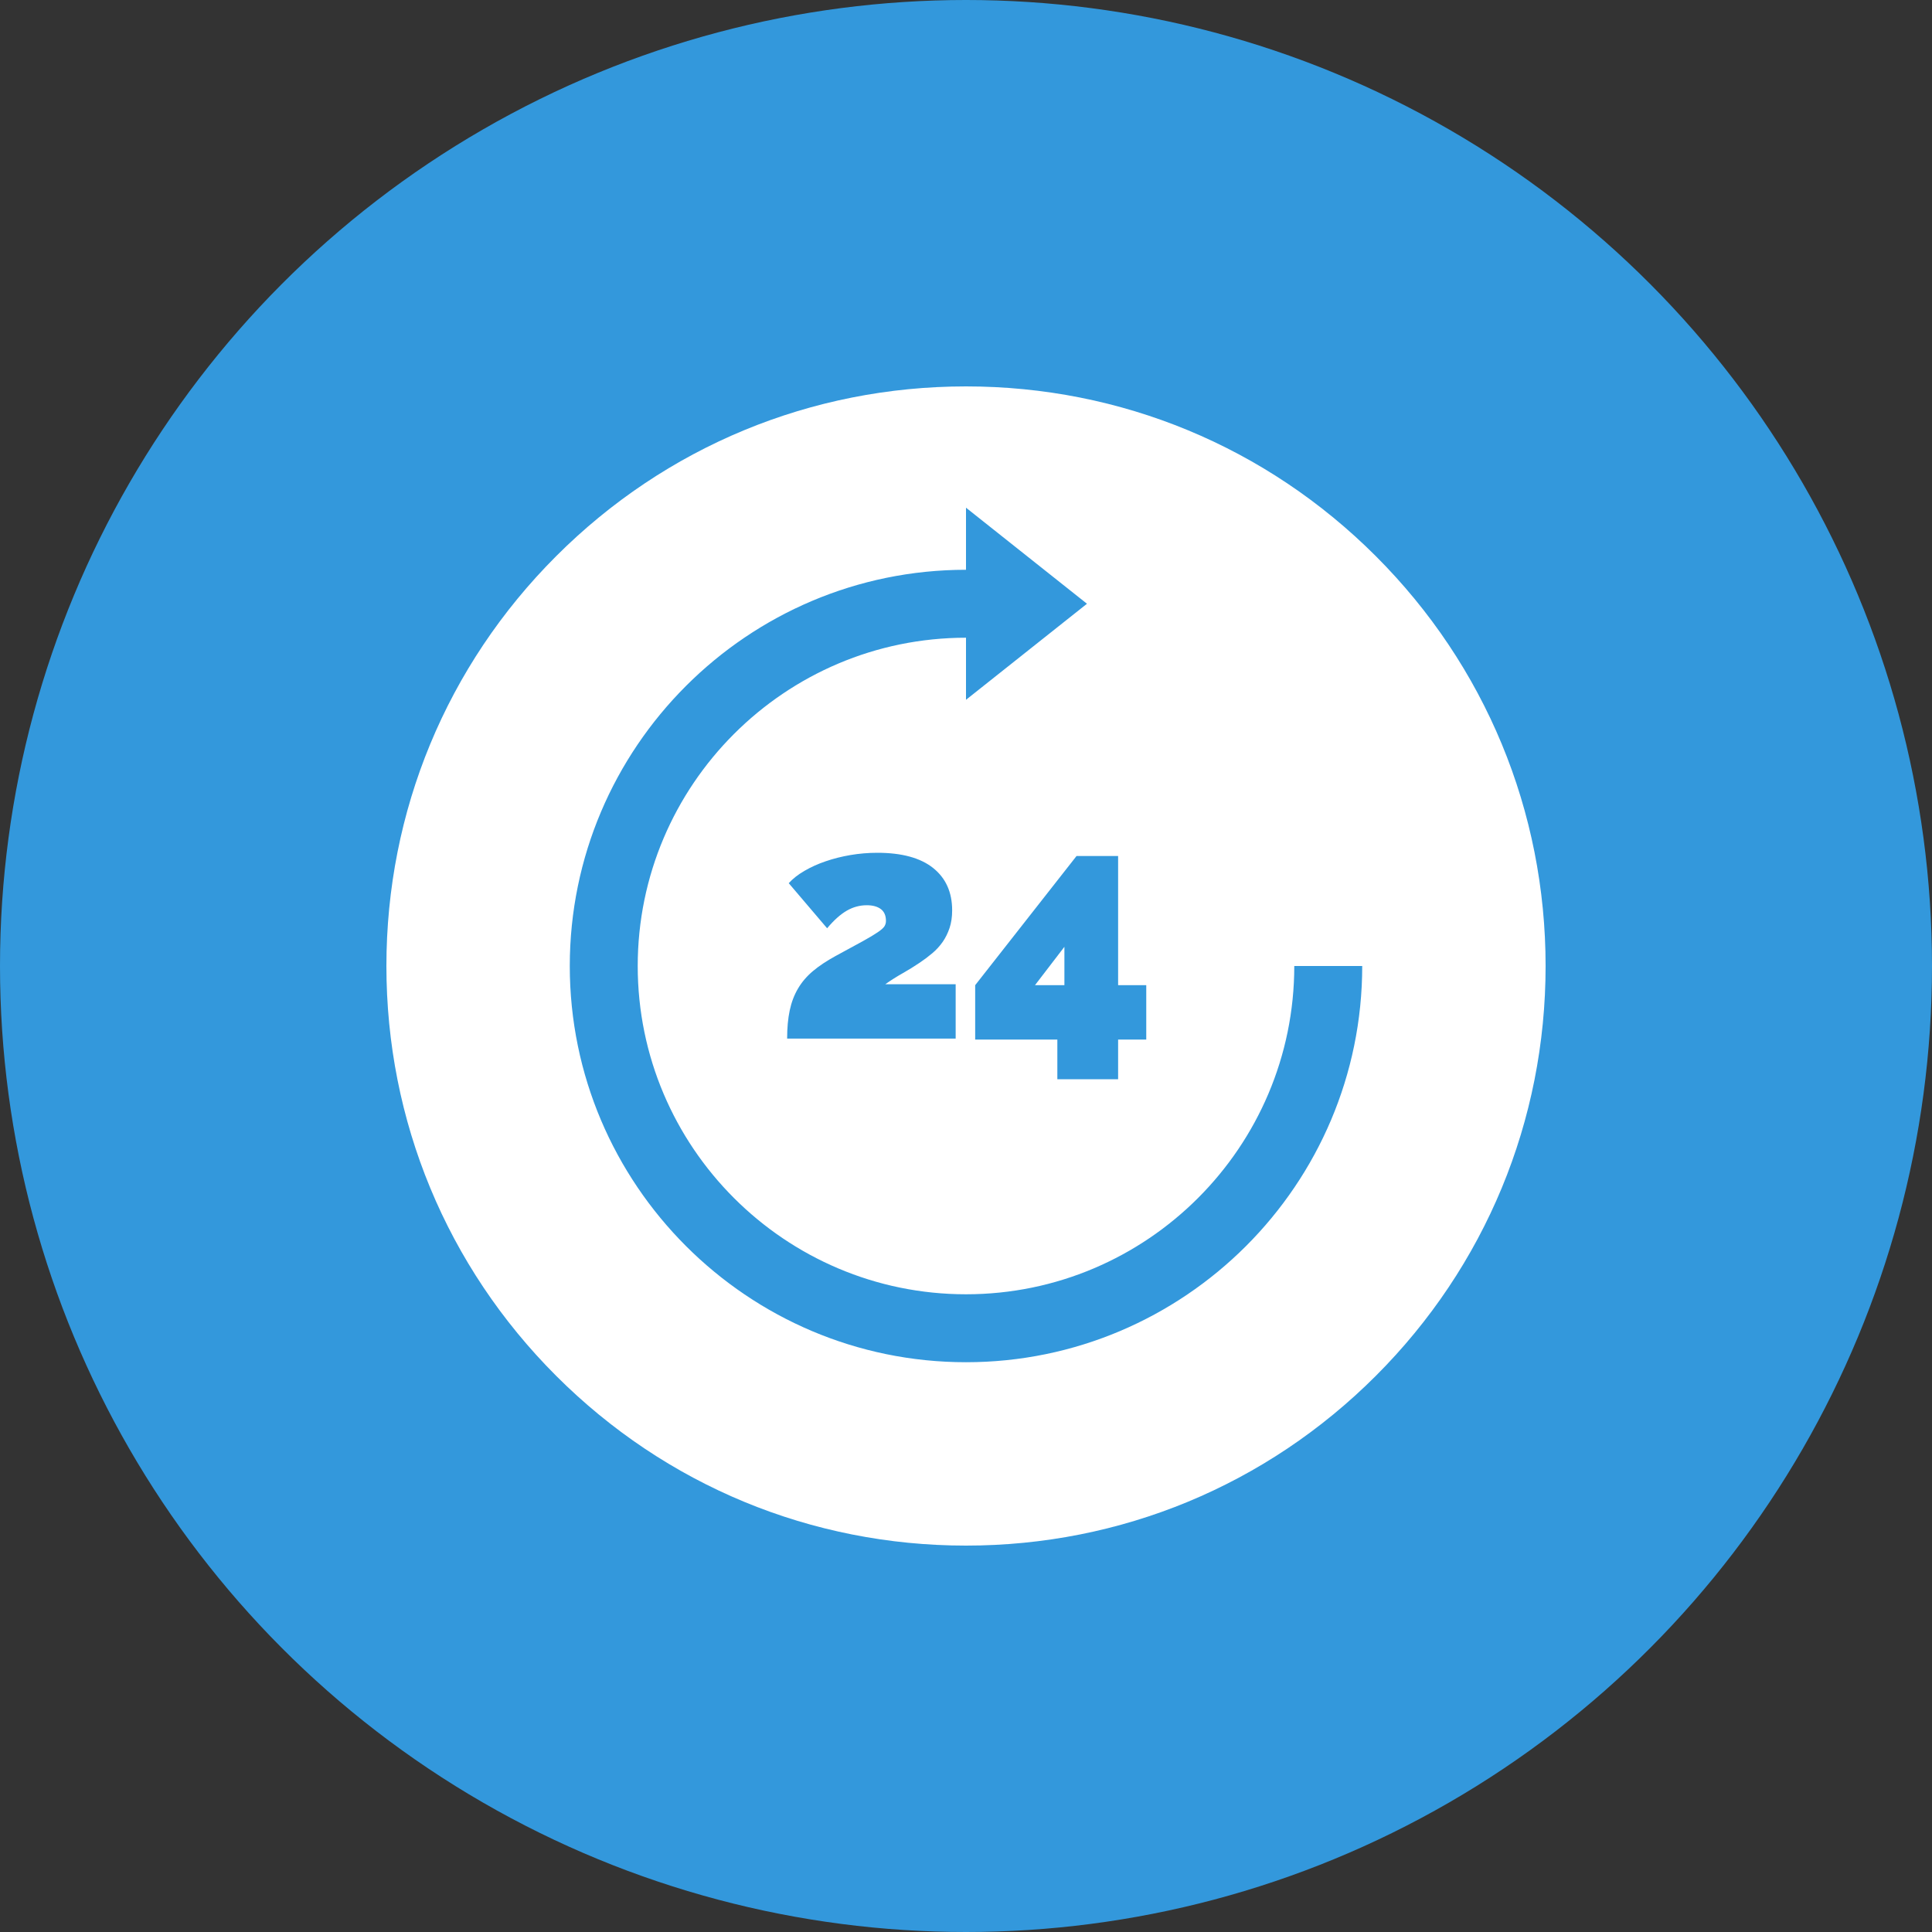
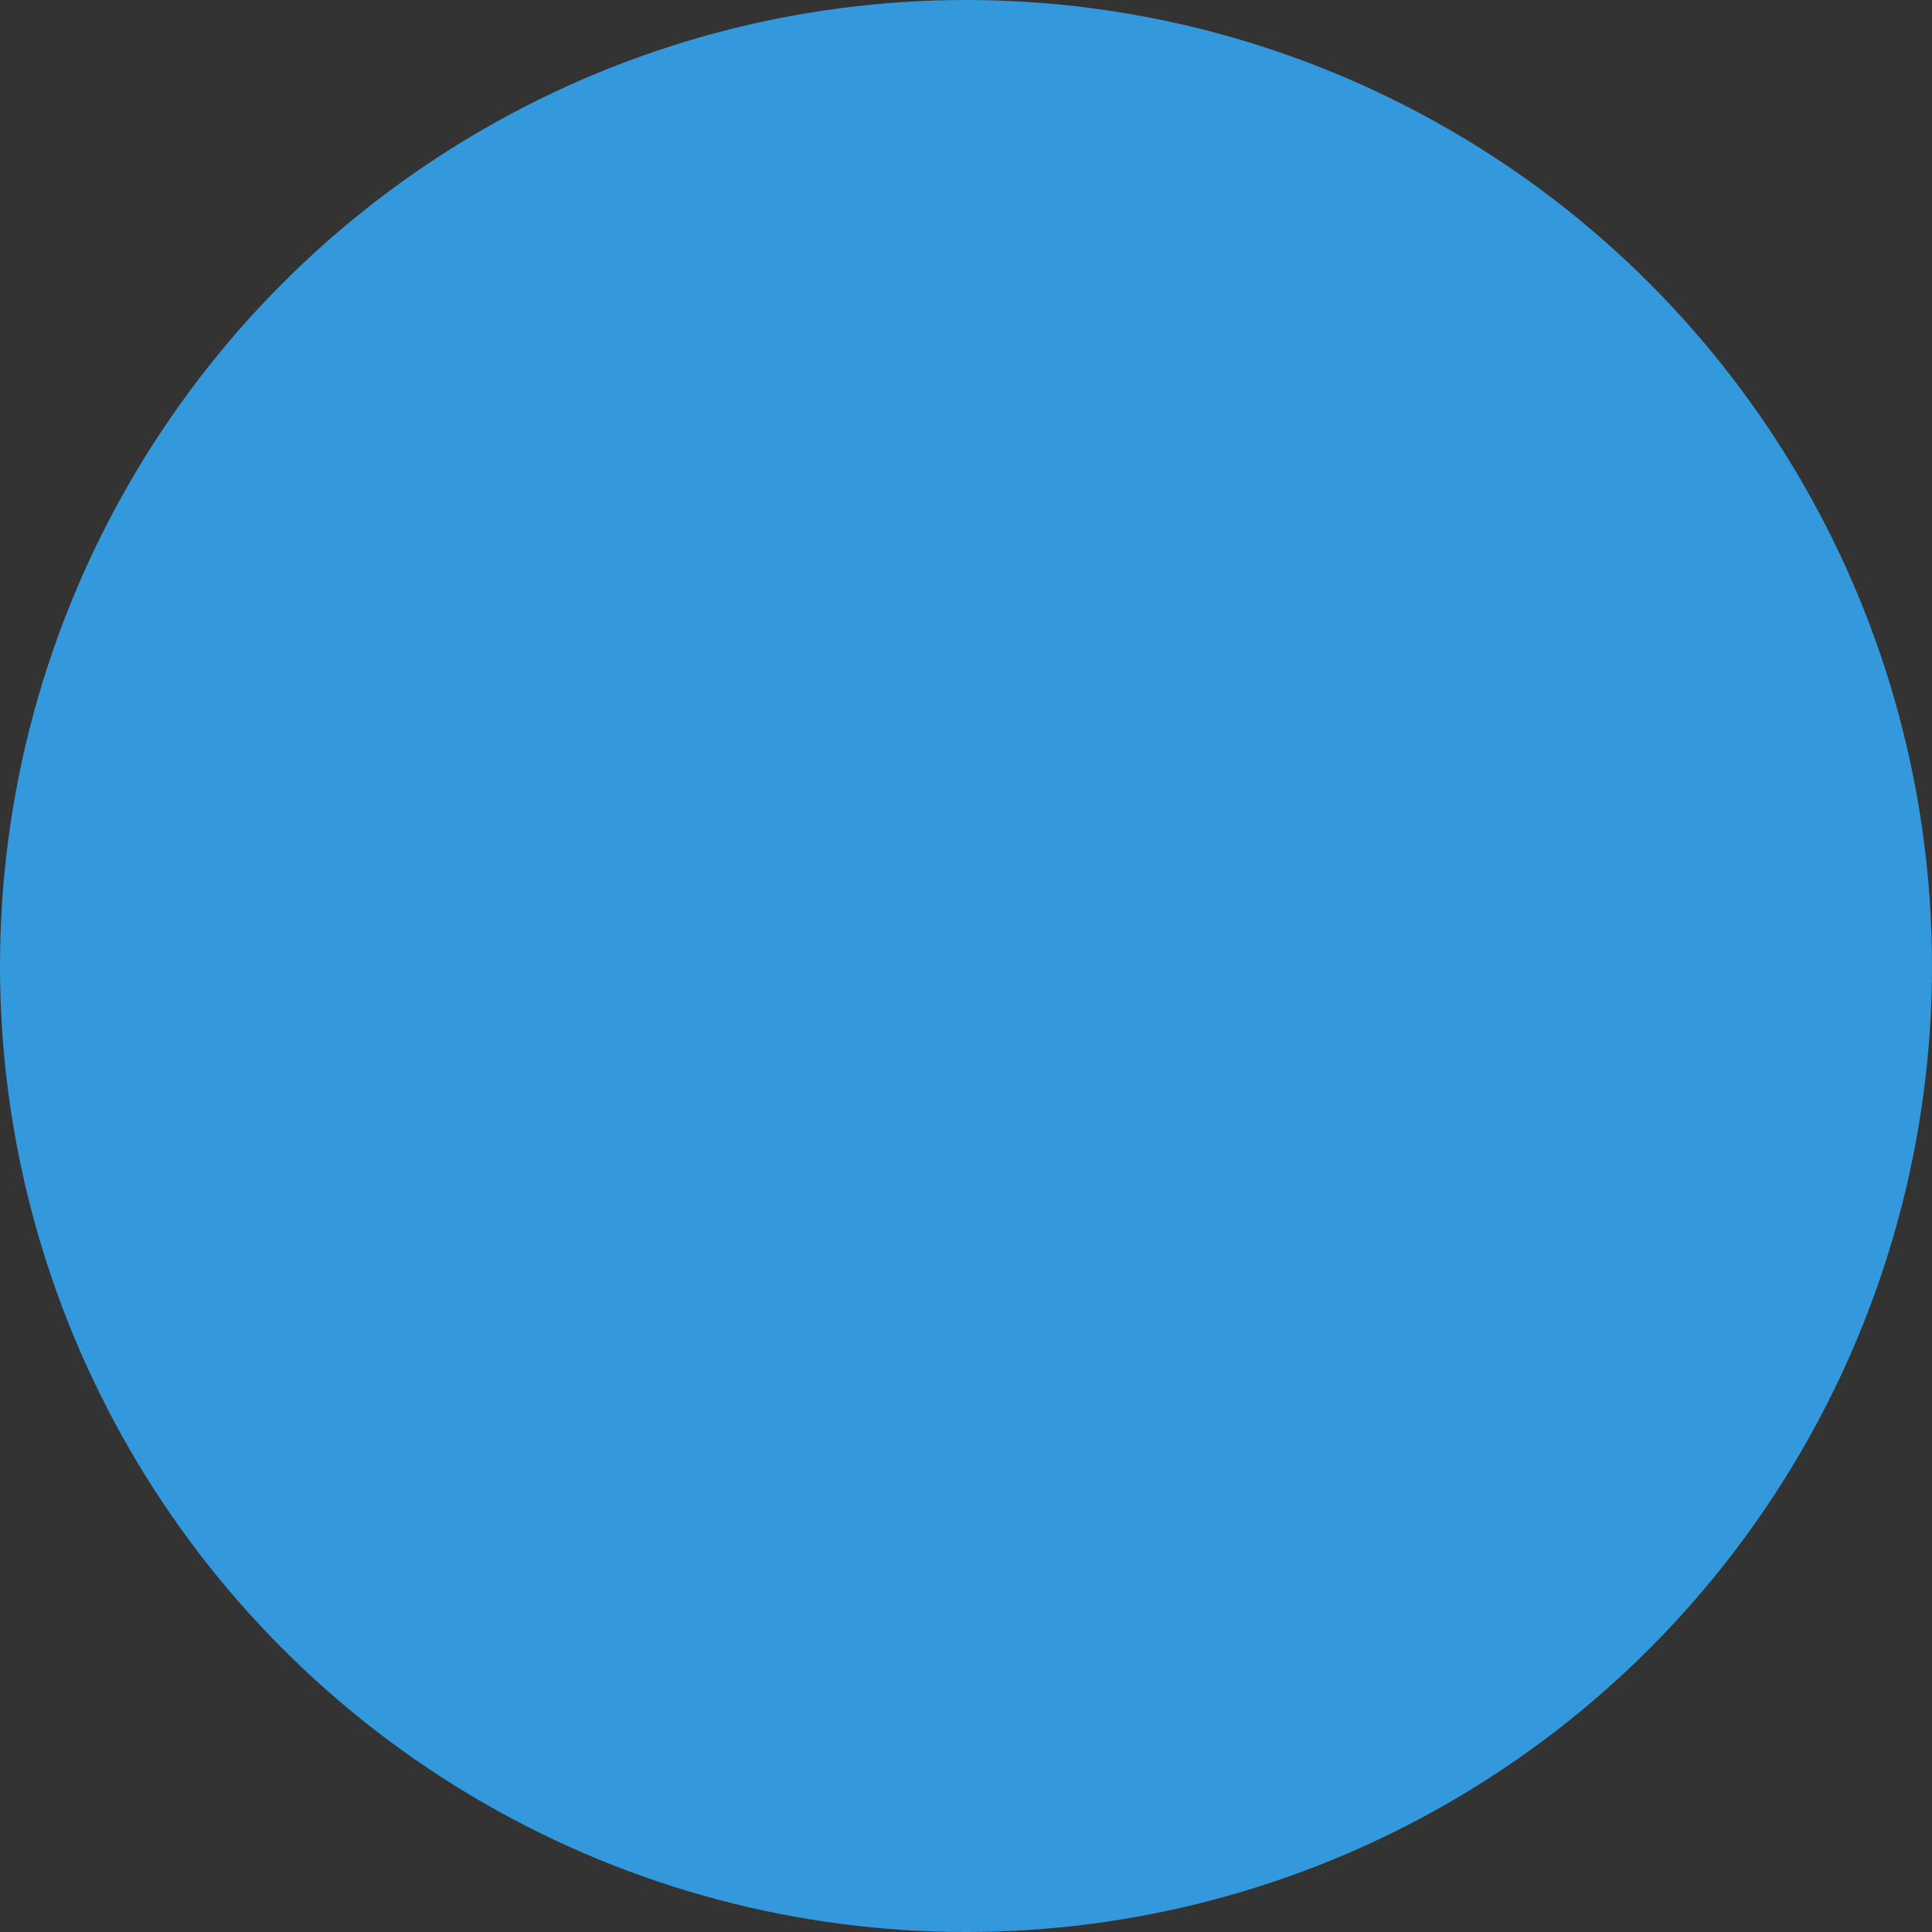
<svg xmlns="http://www.w3.org/2000/svg" width="60" height="60" viewBox="0 0 60 60" fill="none">
  <rect x="0" y="0" width="60" height="60" fill="#333333" stroke="none" />
  <circle cx="30" cy="30" r="30" fill="#3398DC" />
-   <path d="M32.142 30.596H33.056V29.404L32.142 30.596Z" fill="white" />
-   <path d="M42.728 17.272C39.328 13.872 34.808 12 30 12C25.192 12 20.672 13.872 17.272 17.272C13.872 20.672 12 25.192 12 30C12 34.808 13.872 39.328 17.272 42.728C20.672 46.128 25.192 48 30 48C34.808 48 39.328 46.128 42.728 42.728C46.128 39.328 48 34.808 48 30C48 25.192 46.128 20.672 42.728 17.272ZM35.598 30.596V32.284H34.724V33.516H32.837V32.284H30.285V30.596L33.433 26.584H34.724V30.596H35.598ZM30 42.305C23.215 42.305 17.695 36.785 17.695 30C17.695 23.215 23.215 17.695 30 17.695V15.767L33.757 18.75L30 21.733V19.805C24.378 19.805 19.805 24.378 19.805 30C19.805 35.622 24.378 40.195 30 40.195C35.622 40.195 40.195 35.622 40.195 30H42.305C42.305 36.785 36.785 42.305 30 42.305ZM27.355 28.232C27.249 28.153 27.104 28.113 26.918 28.113C26.7 28.113 26.493 28.169 26.297 28.282C26.102 28.395 25.898 28.577 25.687 28.828L24.495 27.428C24.621 27.289 24.783 27.161 24.982 27.046C25.18 26.93 25.4 26.83 25.642 26.748C25.884 26.665 26.14 26.6 26.412 26.554C26.683 26.508 26.961 26.484 27.246 26.484C28.007 26.484 28.585 26.642 28.979 26.956C29.373 27.271 29.57 27.709 29.57 28.272C29.57 28.477 29.543 28.659 29.49 28.818C29.437 28.977 29.366 29.121 29.277 29.25C29.187 29.379 29.08 29.497 28.954 29.603C28.828 29.709 28.696 29.808 28.557 29.901C28.391 30.013 28.217 30.121 28.035 30.224C27.853 30.326 27.673 30.44 27.494 30.566H29.679V32.254H24.445C24.445 31.924 24.472 31.632 24.525 31.381C24.578 31.129 24.664 30.902 24.783 30.7C24.902 30.498 25.056 30.318 25.245 30.159C25.433 30 25.667 29.845 25.945 29.692C26.302 29.5 26.585 29.346 26.794 29.23C27.003 29.115 27.16 29.02 27.266 28.947C27.372 28.874 27.44 28.813 27.469 28.764C27.499 28.714 27.514 28.659 27.514 28.6C27.514 28.434 27.461 28.312 27.355 28.232Z" fill="white" />
</svg>